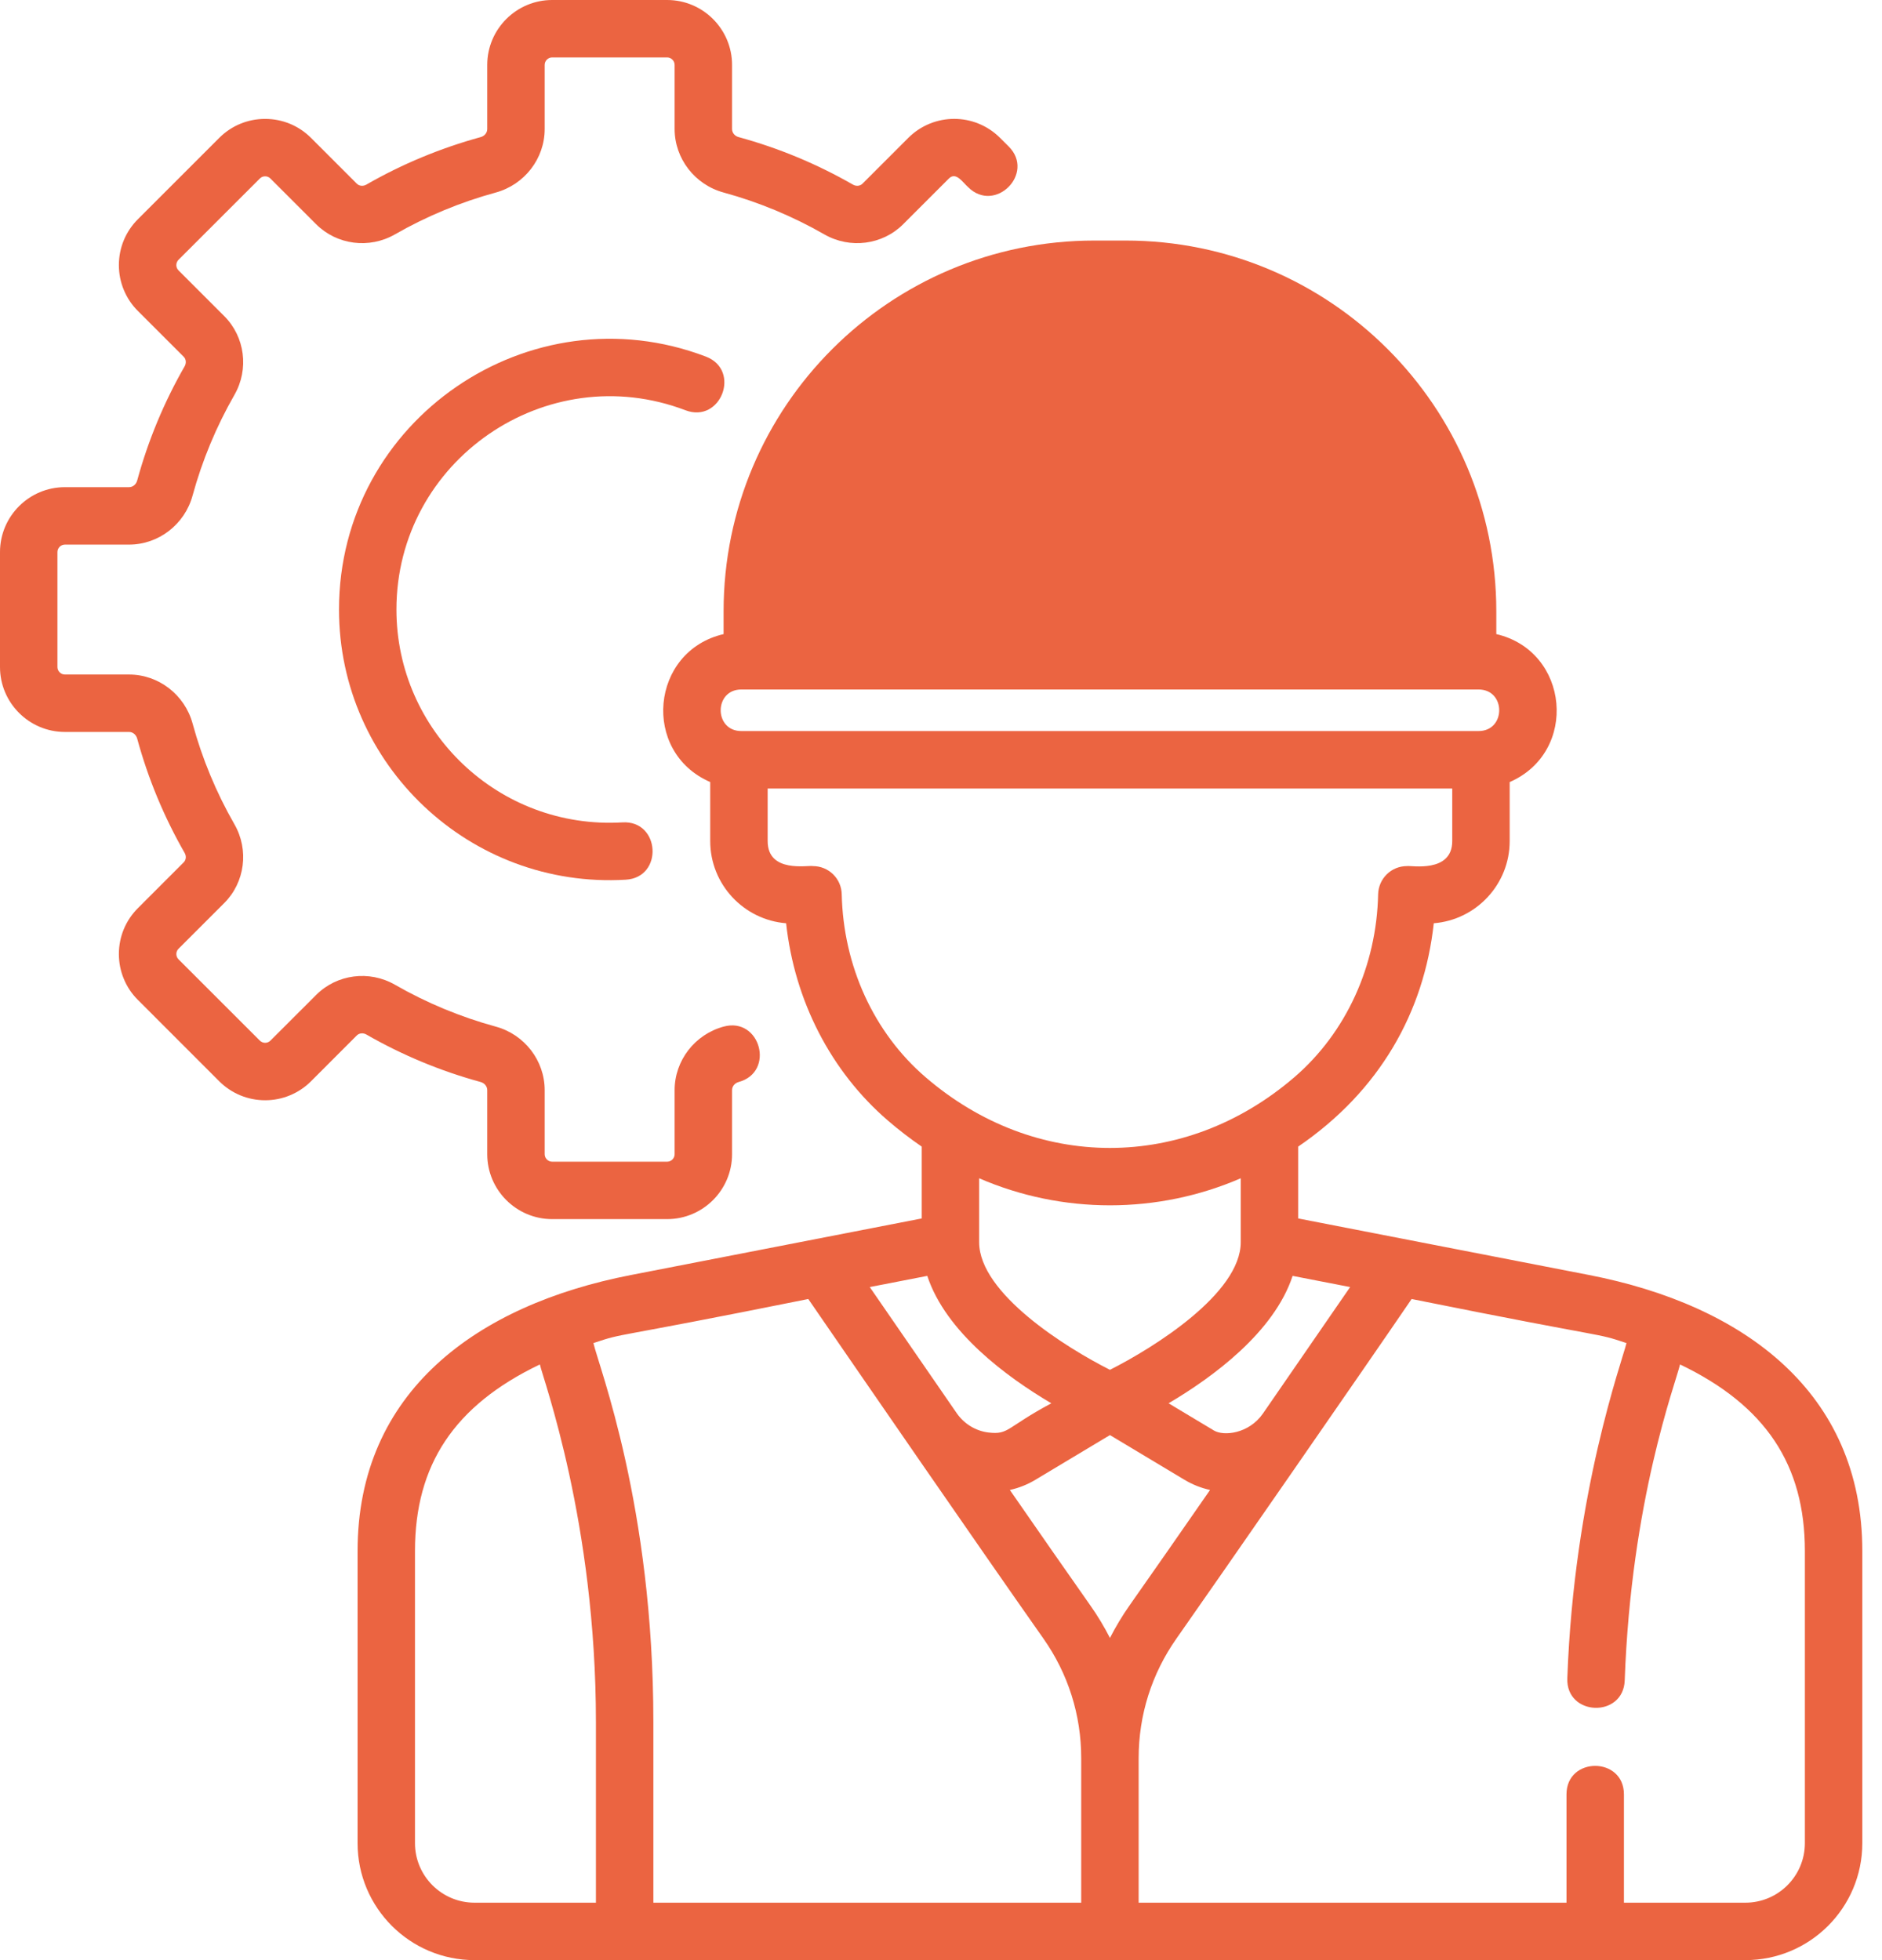
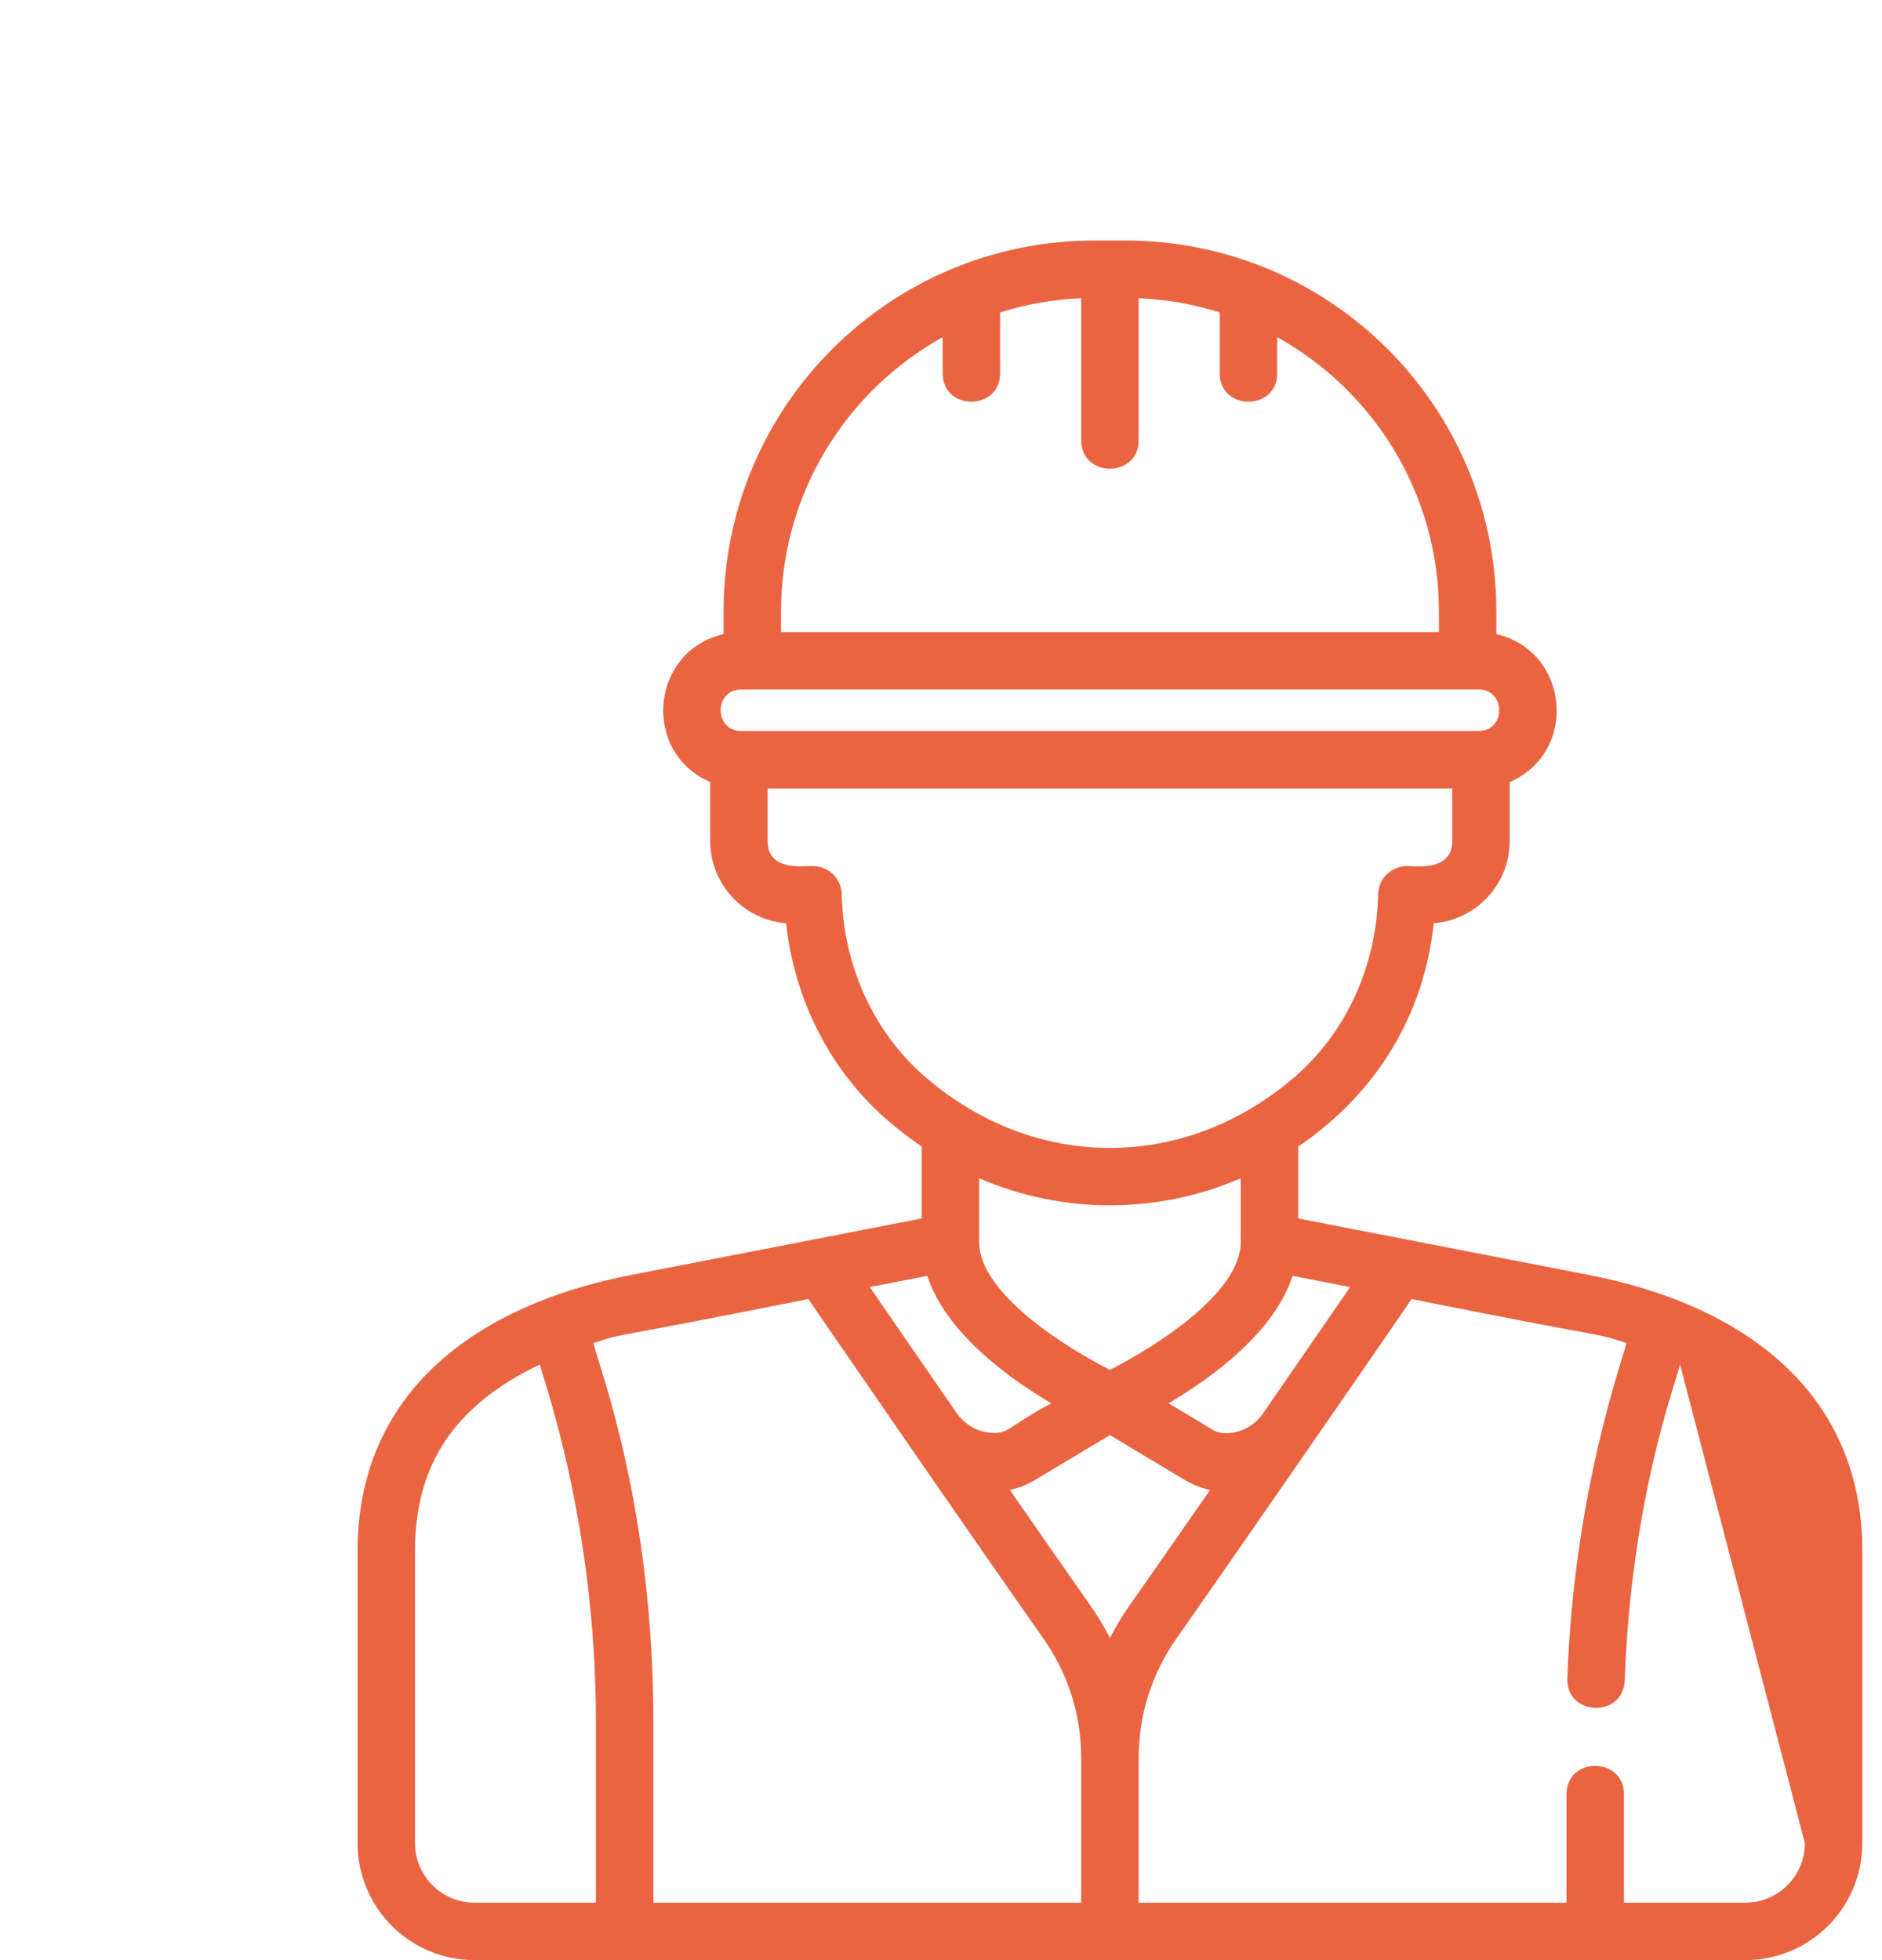
<svg xmlns="http://www.w3.org/2000/svg" width="48" height="50" viewBox="0 0 48 50" fill="none">
-   <path d="M17.015 31.098H14.083C13.17 31.098 12.427 30.355 12.427 29.442V27.808C12.427 27.711 12.358 27.628 12.257 27.6C11.239 27.322 10.259 26.915 9.344 26.389C9.261 26.342 9.162 26.351 9.1 26.413L7.933 27.581C7.78 27.735 7.597 27.857 7.396 27.94C7.195 28.024 6.979 28.066 6.762 28.066C6.32 28.066 5.904 27.893 5.591 27.581L3.518 25.507C3.363 25.354 3.241 25.172 3.158 24.97C3.074 24.769 3.032 24.554 3.032 24.336C3.032 23.894 3.205 23.477 3.518 23.165L4.684 21.998C4.747 21.936 4.757 21.838 4.708 21.755C4.183 20.839 3.776 19.86 3.499 18.841C3.471 18.74 3.387 18.671 3.291 18.671H1.656C0.743 18.671 0 17.928 0 17.015V14.083C0 13.17 0.743 12.427 1.656 12.427H3.291C3.387 12.427 3.471 12.359 3.499 12.257C3.777 11.239 4.183 10.26 4.709 9.344C4.756 9.261 4.747 9.162 4.685 9.1L3.518 7.933C3.363 7.78 3.241 7.597 3.158 7.396C3.074 7.195 3.032 6.98 3.032 6.762C3.032 6.32 3.205 5.904 3.518 5.591L5.591 3.518C5.904 3.205 6.319 3.033 6.762 3.033C7.204 3.033 7.621 3.205 7.933 3.518L9.1 4.685C9.162 4.747 9.26 4.757 9.344 4.709C10.259 4.183 11.239 3.777 12.257 3.498C12.359 3.471 12.427 3.387 12.427 3.291V1.656C12.427 0.743 13.17 0 14.083 0H17.015C17.928 0 18.671 0.743 18.671 1.656V3.291C18.671 3.387 18.739 3.471 18.841 3.498C19.859 3.776 20.838 4.183 21.754 4.709C21.838 4.757 21.935 4.747 21.998 4.685L23.165 3.518C23.812 2.871 24.86 2.87 25.507 3.518L25.727 3.737C26.411 4.422 25.377 5.458 24.691 4.773C24.556 4.656 24.383 4.371 24.201 4.554L23.034 5.721C22.506 6.248 21.68 6.355 21.025 5.979C20.217 5.516 19.354 5.157 18.456 4.911C17.72 4.711 17.206 4.044 17.206 3.29V1.656C17.206 1.551 17.12 1.465 17.015 1.465H14.083C14.032 1.465 13.983 1.485 13.948 1.521C13.912 1.557 13.892 1.606 13.892 1.656V3.291C13.892 4.045 13.378 4.711 12.642 4.912C11.744 5.157 10.88 5.516 10.072 5.979C9.418 6.355 8.592 6.248 8.064 5.721L6.897 4.554C6.88 4.536 6.859 4.521 6.835 4.512C6.812 4.502 6.787 4.497 6.762 4.498C6.726 4.498 6.673 4.507 6.627 4.554L4.553 6.627C4.535 6.644 4.521 6.666 4.512 6.689C4.502 6.712 4.497 6.737 4.497 6.762C4.497 6.798 4.507 6.851 4.553 6.897L5.721 8.065C6.248 8.593 6.355 9.418 5.979 10.073C5.516 10.881 5.157 11.744 4.911 12.643C4.711 13.378 4.044 13.892 3.291 13.892H1.656C1.551 13.892 1.465 13.978 1.465 14.083V17.015C1.465 17.121 1.551 17.206 1.656 17.206H3.291C4.044 17.206 4.711 17.72 4.912 18.456C5.156 19.352 5.515 20.217 5.979 21.026C6.355 21.68 6.248 22.506 5.721 23.034L4.554 24.201C4.536 24.218 4.521 24.239 4.512 24.263C4.502 24.286 4.497 24.311 4.498 24.336C4.498 24.372 4.507 24.425 4.554 24.472L6.627 26.544C6.702 26.619 6.823 26.62 6.898 26.544L8.065 25.378C8.593 24.85 9.418 24.743 10.073 25.119C10.881 25.583 11.744 25.941 12.643 26.187C13.378 26.387 13.892 27.054 13.892 27.808V29.442C13.892 29.547 13.978 29.633 14.083 29.633H17.015C17.121 29.633 17.206 29.547 17.206 29.442V27.808C17.206 27.054 17.72 26.387 18.456 26.187C19.392 25.932 19.775 27.345 18.841 27.6C18.74 27.628 18.671 27.711 18.671 27.808V29.442C18.671 30.355 17.928 31.098 17.015 31.098H17.015Z" fill="#EB6441" />
-   <path d="M8.646 15.549C8.646 10.706 13.516 7.386 18.003 9.096C18.908 9.441 18.388 10.81 17.482 10.465C13.94 9.115 10.111 11.744 10.111 15.549C10.111 18.644 12.717 21.163 15.874 20.978C16.839 20.919 16.929 22.383 15.96 22.44C11.98 22.675 8.646 19.501 8.646 15.549Z" fill="#EB6441" />
-   <path d="M40.531 32.524L33.11 31.081V29.248C35.194 27.826 36.322 25.812 36.568 23.551C37.65 23.465 38.504 22.558 38.504 21.455V19.949C40.267 19.183 40.029 16.609 38.163 16.175V15.594C38.163 10.37 33.929 6.136 28.706 6.136H27.913C22.689 6.136 18.455 10.37 18.455 15.593V16.175C16.59 16.608 16.35 19.183 18.114 19.949V21.455C18.114 22.558 18.968 23.465 20.05 23.551C20.264 25.524 21.189 27.33 22.648 28.586C22.922 28.822 23.209 29.043 23.508 29.248V31.081L16.087 32.525C12.172 33.286 9.12 35.493 9.12 39.566V47.015C9.12 48.664 10.456 50 12.104 50H44.514C46.162 50 47.498 48.664 47.498 47.015V39.566C47.498 35.506 44.465 33.289 40.531 32.524ZM34.435 32.831C33.695 33.907 32.954 34.982 32.212 36.056C31.854 36.574 31.212 36.64 30.961 36.49L29.804 35.796C30.933 35.13 32.494 33.985 32.968 32.546L34.435 32.831ZM28.309 34.942C27.197 34.382 24.979 32.998 24.973 31.691V30.056C26.026 30.512 27.162 30.746 28.309 30.746C29.456 30.746 30.592 30.512 31.645 30.056V31.685C31.645 32.995 29.422 34.381 28.309 34.942ZM19.92 15.593C19.92 12.589 21.586 9.966 24.043 8.601V9.52C24.043 10.488 25.508 10.489 25.508 9.52V7.97C26.178 7.758 26.874 7.636 27.576 7.608V11.229C27.576 12.197 29.041 12.199 29.041 11.229V7.608C29.744 7.636 30.44 7.758 31.11 7.97V9.52C31.11 10.488 32.575 10.489 32.575 9.52V8.601C35.032 9.966 36.699 12.589 36.699 15.593V16.123H19.92V15.593ZM18.907 17.588H37.711C38.413 17.588 38.412 18.648 37.711 18.648H18.907C18.205 18.648 18.206 17.588 18.907 17.588ZM21.468 22.809C21.464 22.618 21.385 22.436 21.248 22.302C21.111 22.168 20.927 22.093 20.736 22.093C20.614 22.063 19.579 22.283 19.579 21.455V20.114H37.039V21.455C37.039 22.282 35.976 22.07 35.882 22.093C35.69 22.093 35.506 22.168 35.37 22.302C35.233 22.436 35.154 22.618 35.149 22.809C35.11 24.641 34.332 26.341 33.015 27.476C30.217 29.884 26.401 29.885 23.604 27.476C22.286 26.341 21.508 24.641 21.468 22.809ZM23.65 32.546C24.124 33.985 25.685 35.13 26.814 35.796C25.654 36.417 25.736 36.603 25.209 36.541C24.882 36.501 24.588 36.319 24.4 36.047C23.66 34.976 22.921 33.904 22.183 32.831L23.65 32.546ZM15.199 48.535H12.104C11.265 48.535 10.584 47.855 10.584 47.015V39.566C10.584 37.371 11.581 35.853 13.769 34.805C13.857 35.195 15.199 38.837 15.199 43.927V48.535ZM27.576 48.535H16.664V43.927C16.664 38.413 15.272 34.861 15.135 34.26C15.99 33.976 15.355 34.195 20.615 33.136C22.127 35.333 24.948 39.432 26.611 41.796C27.243 42.693 27.576 43.748 27.576 44.845V48.535ZM28.309 41.782C28.162 41.494 27.995 41.217 27.809 40.953C27.247 40.154 26.517 39.106 25.756 38.007C25.987 37.956 26.208 37.868 26.41 37.746L28.309 36.607L30.208 37.746C30.41 37.868 30.631 37.956 30.862 38.007C30.101 39.105 29.371 40.153 28.808 40.953C28.623 41.217 28.456 41.494 28.309 41.782ZM46.033 47.015C46.033 47.855 45.353 48.535 44.514 48.535H41.418V45.772C41.418 44.804 39.953 44.802 39.953 45.772V48.535H29.041V44.845C29.041 43.748 29.375 42.693 30.006 41.796C30.952 40.451 34.848 34.83 36.003 33.136C41.261 34.194 40.627 33.976 41.483 34.26C41.377 34.711 40.144 38.06 39.974 42.812C39.939 43.782 41.403 43.83 41.438 42.865C41.602 38.266 42.73 35.308 42.849 34.805C45.036 35.853 46.033 37.371 46.033 39.565L46.033 47.015Z" fill="#EB6441" />
-   <path d="M37.5 16.5H19.5C19.5 8.9 25.167 7 28 7C36 7 37.667 13.333 37.5 16.5Z" fill="#EB6441" />
+   <path d="M40.531 32.524L33.11 31.081V29.248C35.194 27.826 36.322 25.812 36.568 23.551C37.65 23.465 38.504 22.558 38.504 21.455V19.949C40.267 19.183 40.029 16.609 38.163 16.175V15.594C38.163 10.37 33.929 6.136 28.706 6.136H27.913C22.689 6.136 18.455 10.37 18.455 15.593V16.175C16.59 16.608 16.35 19.183 18.114 19.949V21.455C18.114 22.558 18.968 23.465 20.05 23.551C20.264 25.524 21.189 27.33 22.648 28.586C22.922 28.822 23.209 29.043 23.508 29.248V31.081L16.087 32.525C12.172 33.286 9.12 35.493 9.12 39.566V47.015C9.12 48.664 10.456 50 12.104 50H44.514C46.162 50 47.498 48.664 47.498 47.015V39.566C47.498 35.506 44.465 33.289 40.531 32.524ZM34.435 32.831C33.695 33.907 32.954 34.982 32.212 36.056C31.854 36.574 31.212 36.64 30.961 36.49L29.804 35.796C30.933 35.13 32.494 33.985 32.968 32.546L34.435 32.831ZM28.309 34.942C27.197 34.382 24.979 32.998 24.973 31.691V30.056C26.026 30.512 27.162 30.746 28.309 30.746C29.456 30.746 30.592 30.512 31.645 30.056V31.685C31.645 32.995 29.422 34.381 28.309 34.942ZM19.92 15.593C19.92 12.589 21.586 9.966 24.043 8.601V9.52C24.043 10.488 25.508 10.489 25.508 9.52V7.97C26.178 7.758 26.874 7.636 27.576 7.608V11.229C27.576 12.197 29.041 12.199 29.041 11.229V7.608C29.744 7.636 30.44 7.758 31.11 7.97V9.52C31.11 10.488 32.575 10.489 32.575 9.52V8.601C35.032 9.966 36.699 12.589 36.699 15.593V16.123H19.92V15.593ZM18.907 17.588H37.711C38.413 17.588 38.412 18.648 37.711 18.648H18.907C18.205 18.648 18.206 17.588 18.907 17.588ZM21.468 22.809C21.464 22.618 21.385 22.436 21.248 22.302C21.111 22.168 20.927 22.093 20.736 22.093C20.614 22.063 19.579 22.283 19.579 21.455V20.114H37.039V21.455C37.039 22.282 35.976 22.07 35.882 22.093C35.69 22.093 35.506 22.168 35.37 22.302C35.233 22.436 35.154 22.618 35.149 22.809C35.11 24.641 34.332 26.341 33.015 27.476C30.217 29.884 26.401 29.885 23.604 27.476C22.286 26.341 21.508 24.641 21.468 22.809ZM23.65 32.546C24.124 33.985 25.685 35.13 26.814 35.796C25.654 36.417 25.736 36.603 25.209 36.541C24.882 36.501 24.588 36.319 24.4 36.047C23.66 34.976 22.921 33.904 22.183 32.831L23.65 32.546ZM15.199 48.535H12.104C11.265 48.535 10.584 47.855 10.584 47.015V39.566C10.584 37.371 11.581 35.853 13.769 34.805C13.857 35.195 15.199 38.837 15.199 43.927V48.535ZM27.576 48.535H16.664V43.927C16.664 38.413 15.272 34.861 15.135 34.26C15.99 33.976 15.355 34.195 20.615 33.136C22.127 35.333 24.948 39.432 26.611 41.796C27.243 42.693 27.576 43.748 27.576 44.845V48.535ZM28.309 41.782C28.162 41.494 27.995 41.217 27.809 40.953C27.247 40.154 26.517 39.106 25.756 38.007C25.987 37.956 26.208 37.868 26.41 37.746L28.309 36.607L30.208 37.746C30.41 37.868 30.631 37.956 30.862 38.007C30.101 39.105 29.371 40.153 28.808 40.953C28.623 41.217 28.456 41.494 28.309 41.782ZM46.033 47.015C46.033 47.855 45.353 48.535 44.514 48.535H41.418V45.772C41.418 44.804 39.953 44.802 39.953 45.772V48.535H29.041V44.845C29.041 43.748 29.375 42.693 30.006 41.796C30.952 40.451 34.848 34.83 36.003 33.136C41.261 34.194 40.627 33.976 41.483 34.26C41.377 34.711 40.144 38.06 39.974 42.812C39.939 43.782 41.403 43.83 41.438 42.865C41.602 38.266 42.73 35.308 42.849 34.805L46.033 47.015Z" fill="#EB6441" />
</svg>